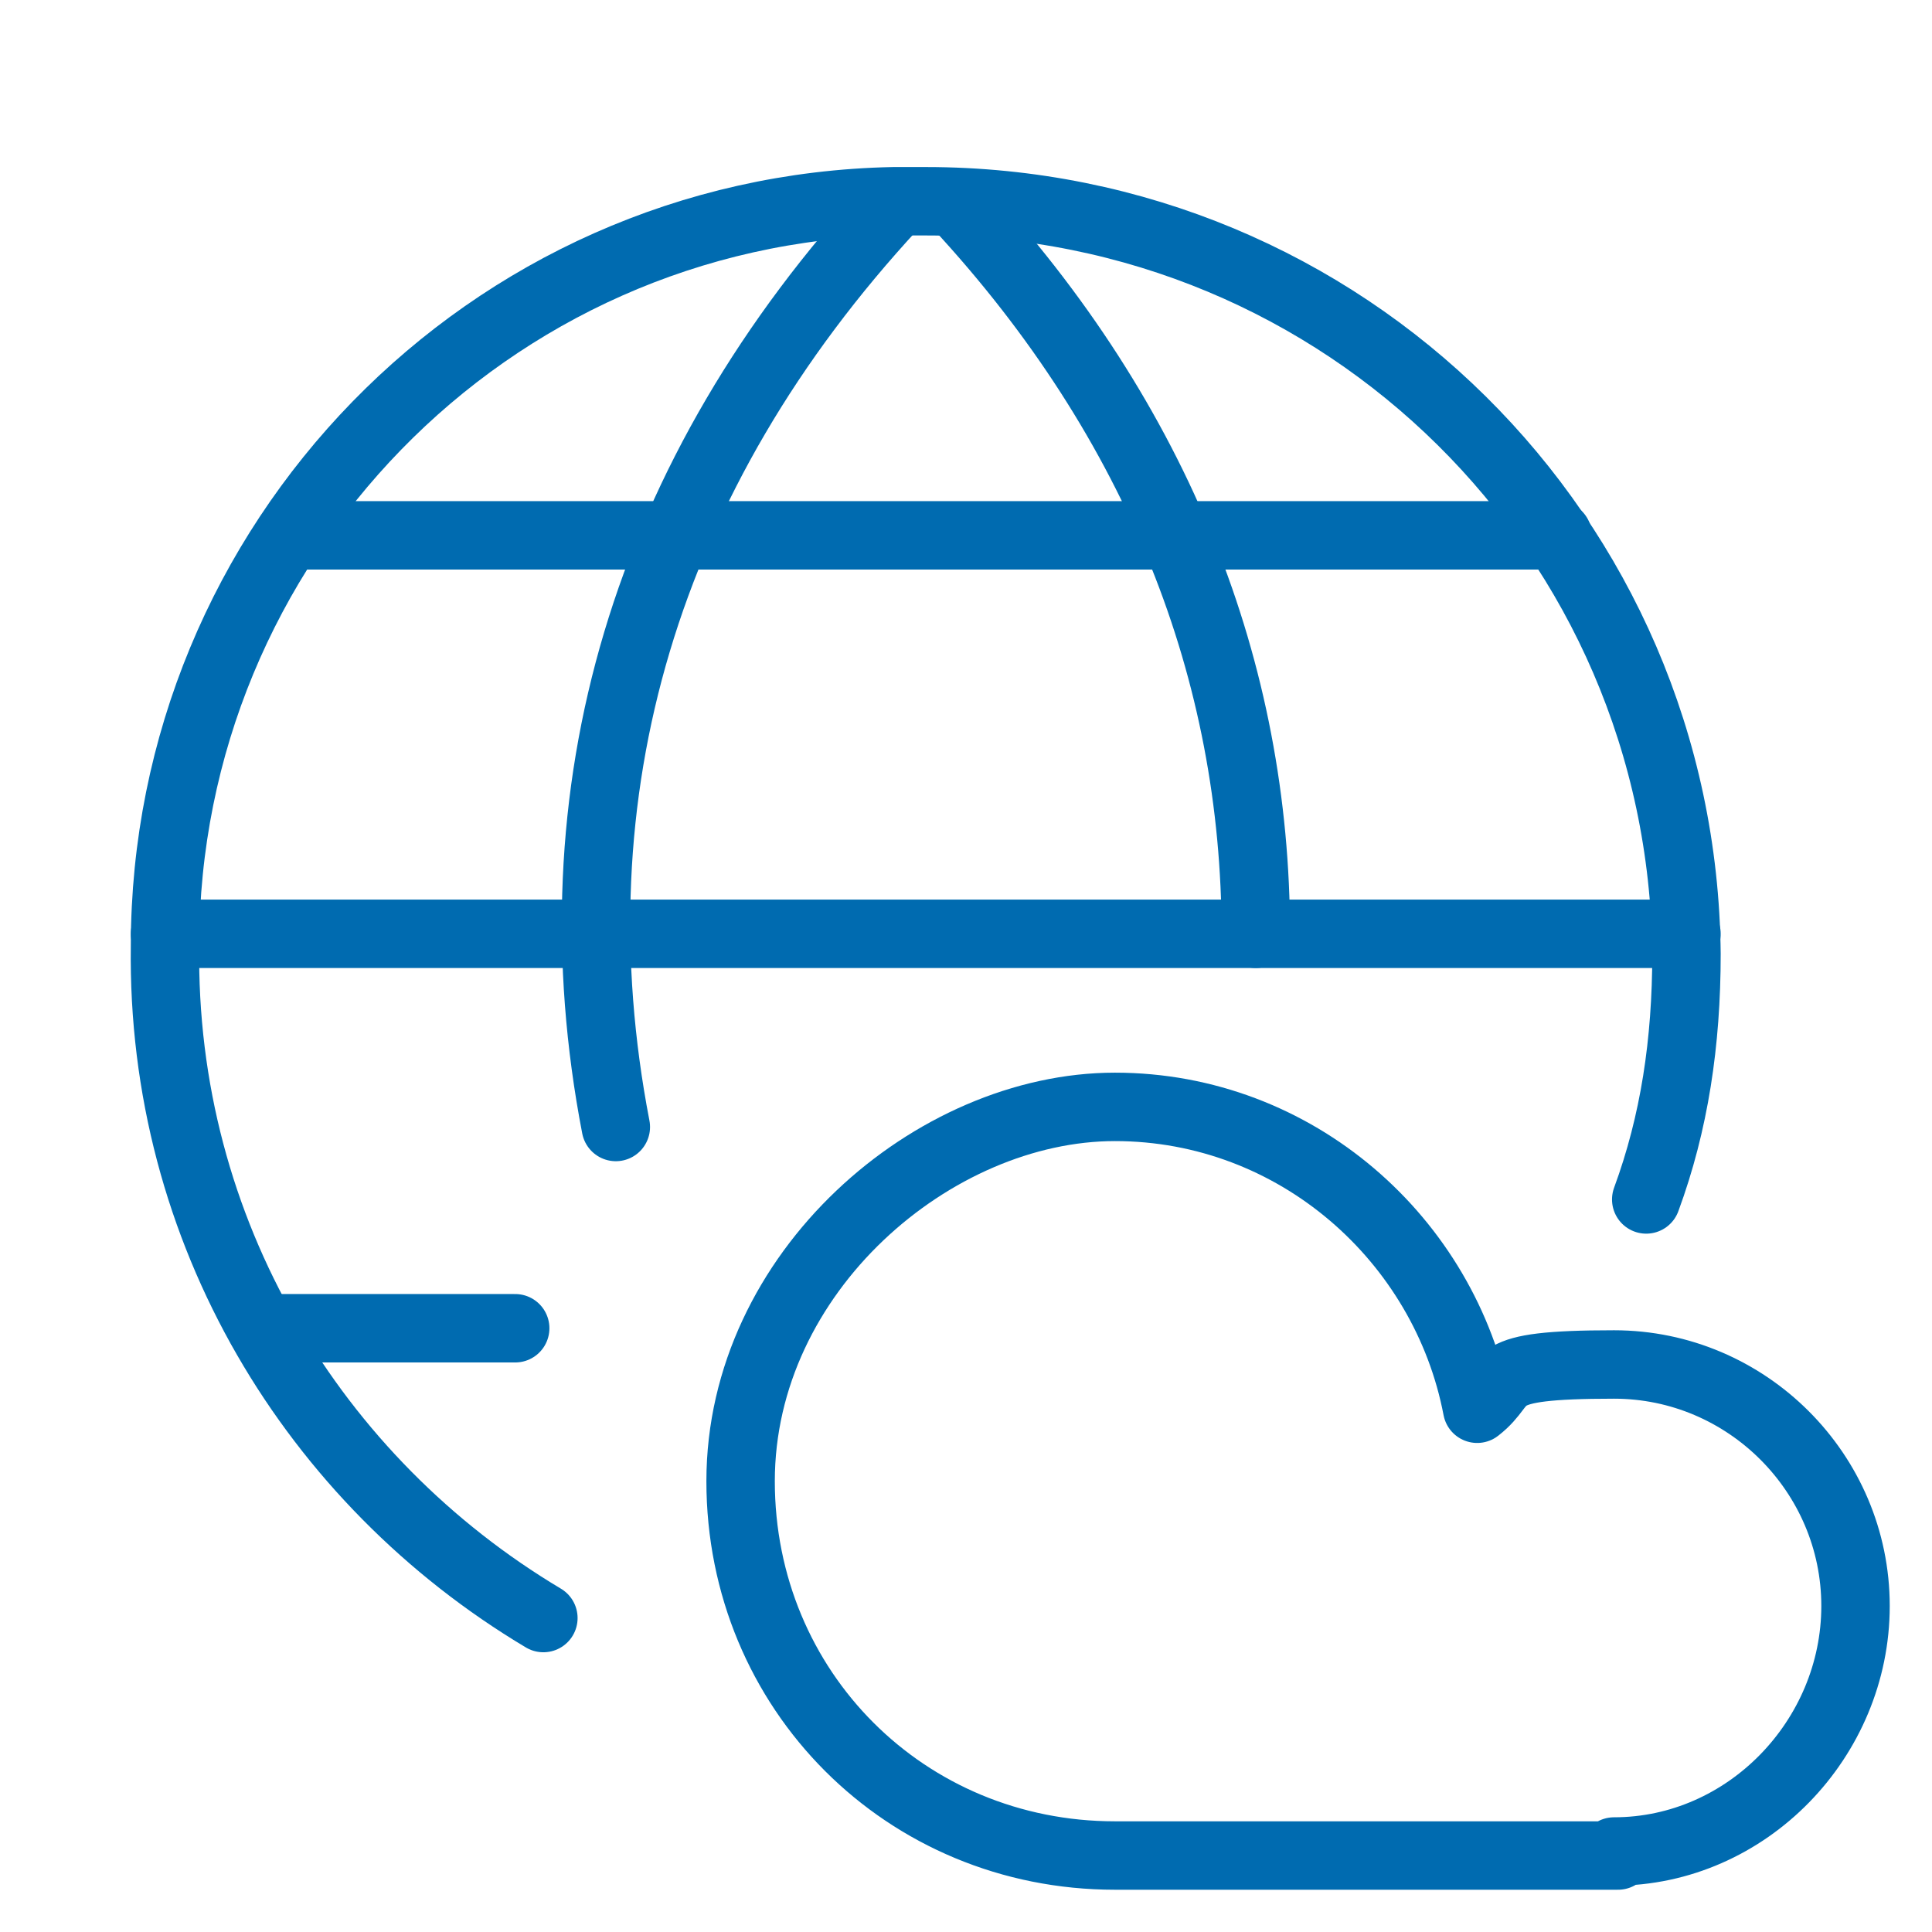
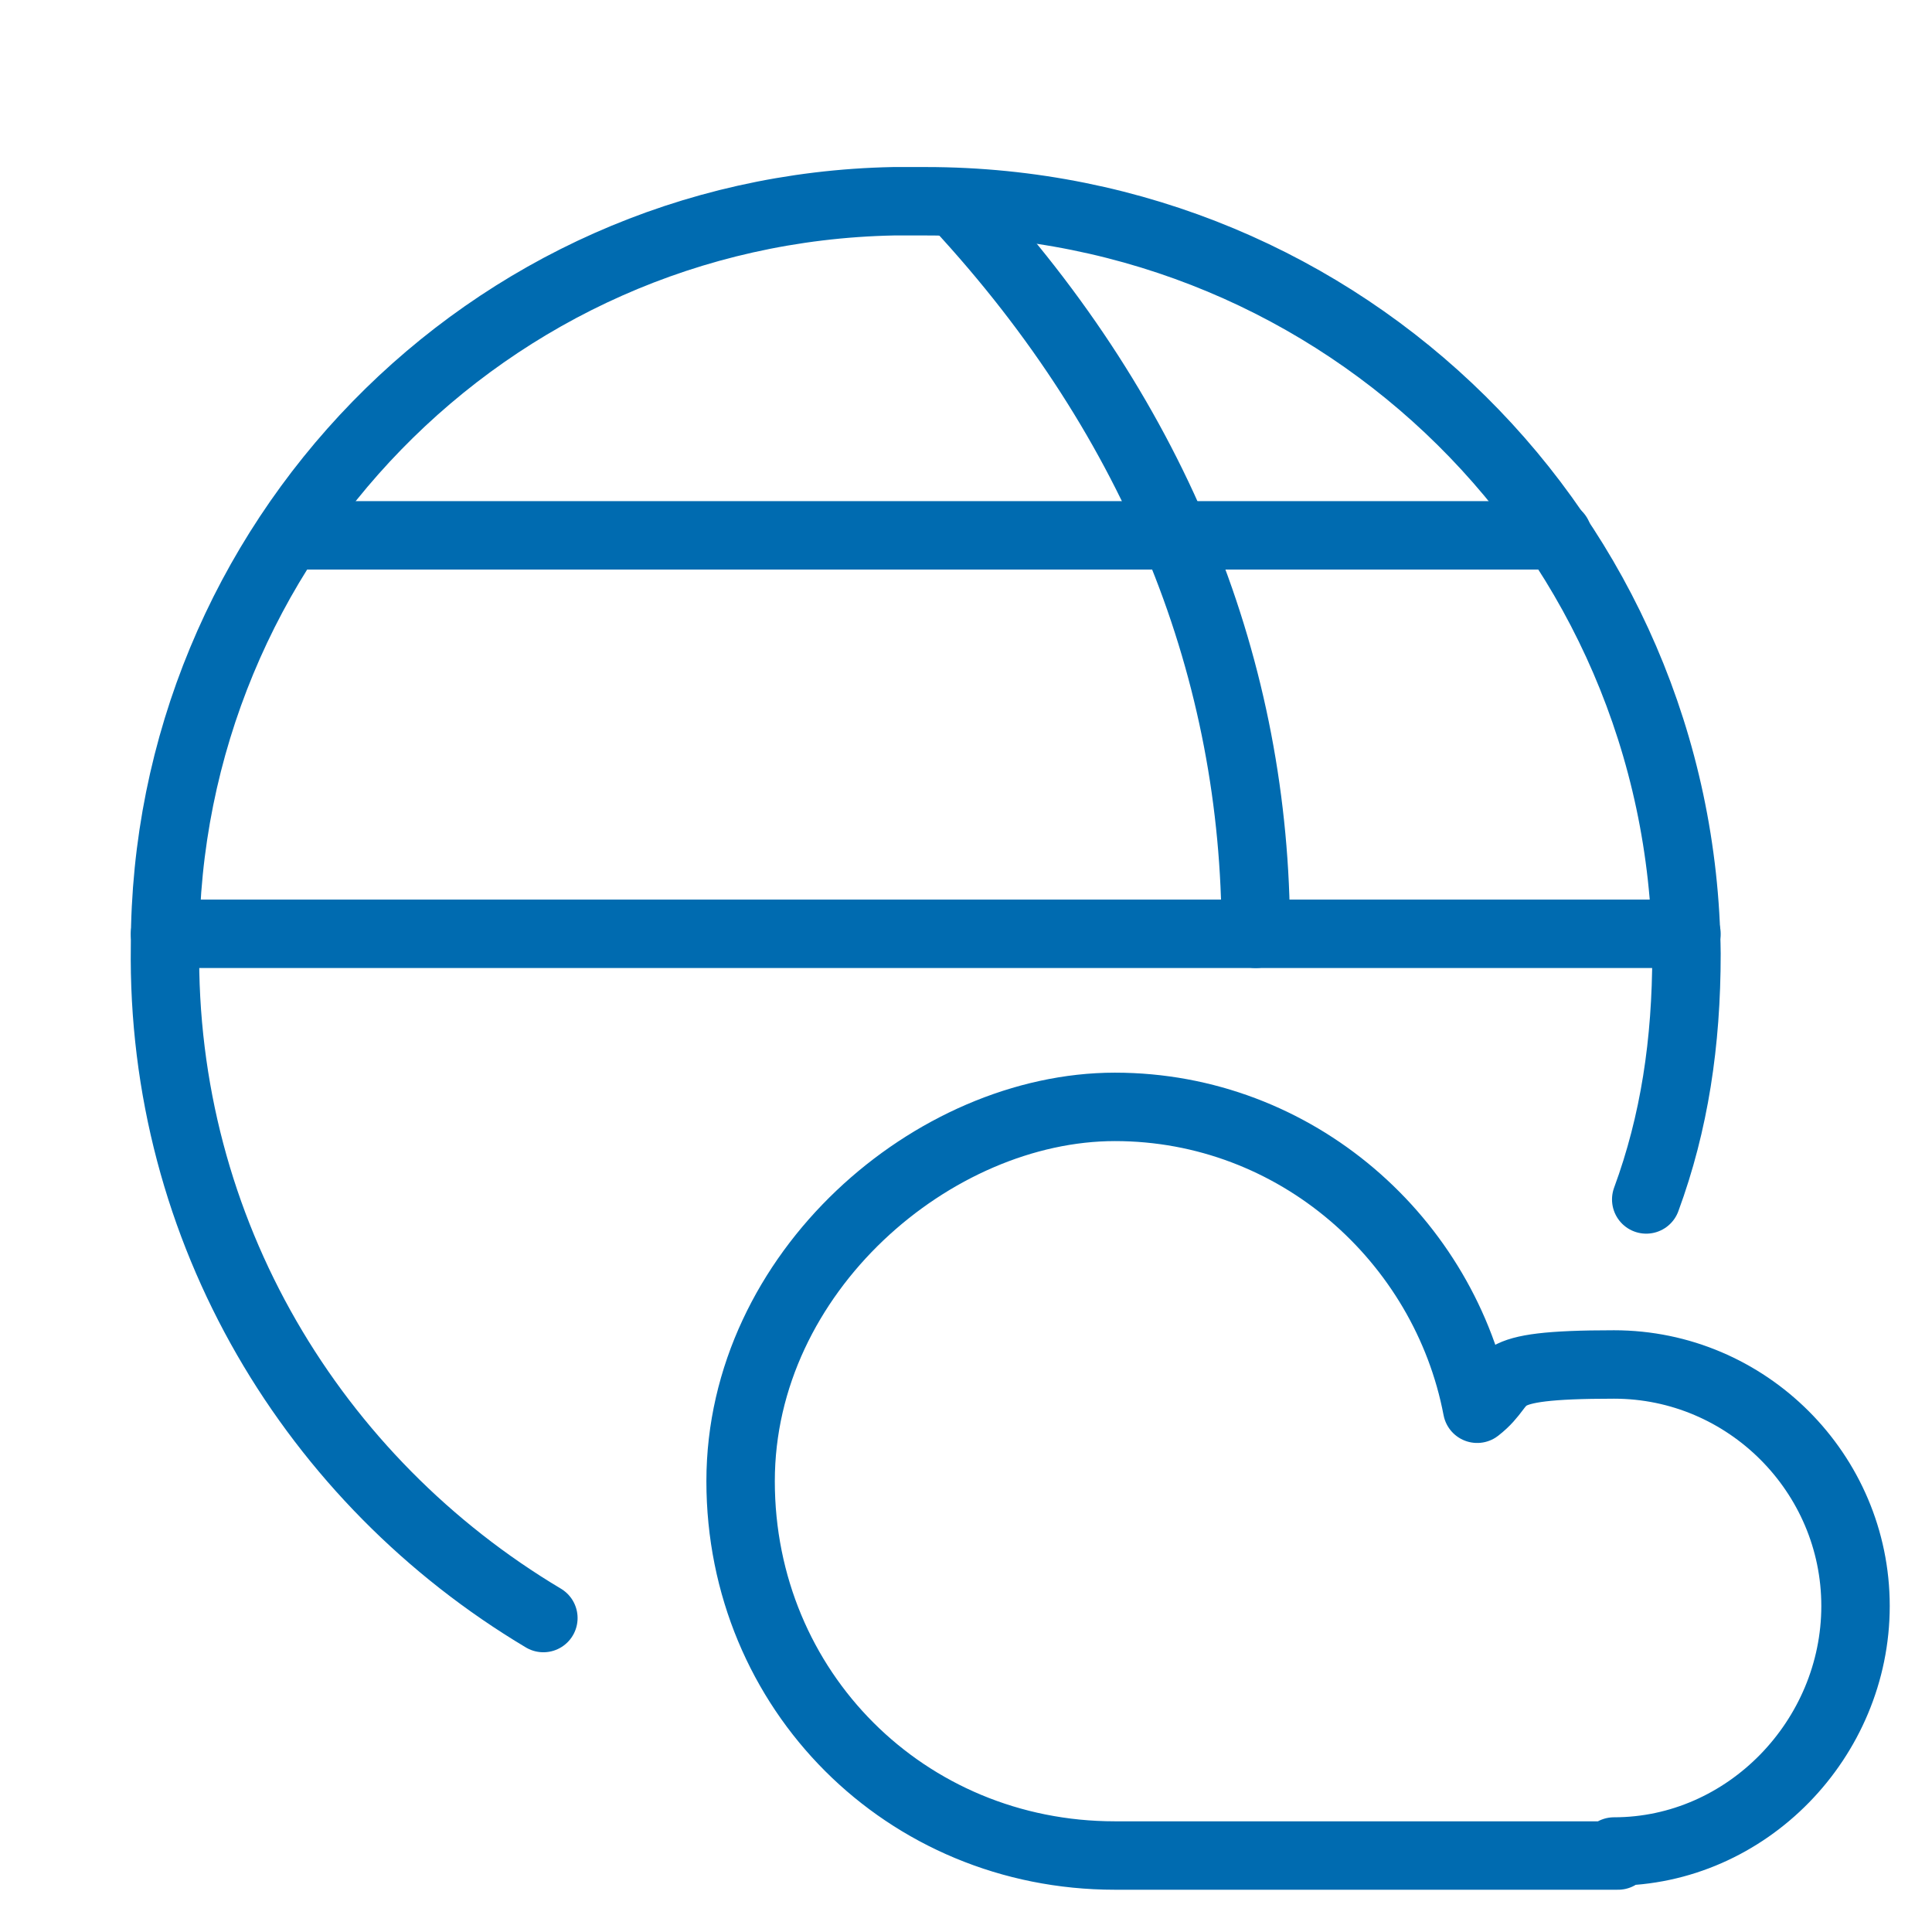
<svg xmlns="http://www.w3.org/2000/svg" version="1.1" viewBox="0 0 48 48">
  <defs>
    <style> .cls-1 { fill: none; stroke: #006bb0; stroke-linecap: round; stroke-linejoin: round; stroke-width: 1.7px; } </style>
  </defs>
  <g>
    <g id="Layer_1">
      <g id="Casino-Global-Chip--Streamline-Ultimate.svg">
        <path class="cls-1" d="M40.1,46c3.3,0,6-2.8,6-6.1s-2.7-6-6-6-2.5.4-3.4,1.1c-.8-4.2-4.5-7.5-9-7.5s-9.3,4.1-9.3,9.3,4.1,9.3,9.3,9.3h12.5,0Z" />
        <g>
          <path class="cls-1" d="M13.5,40.2c-5.7-3.4-9.5-9.6-9.4-16.7C4.1,13.5,12.1,5.2,22.2,5h.8c10.4,0,18.8,8.3,18.9,18.7h0c0,2.2-.3,4.2-1,6.1" />
-           <path class="cls-1" d="M22.2,5.1c-6.2,6.7-8.5,14.6-6.9,22.9" />
          <path class="cls-1" d="M7.2,13.3h31.5" />
          <path class="cls-1" d="M4.1,23.2h37.8" />
-           <path class="cls-1" d="M6.5,33h6.3" />
          <path class="cls-1" d="M23.8,5.1c5,5.4,7.4,11.6,7.4,18.1" />
        </g>
      </g>
    </g>
  </g>
</svg>